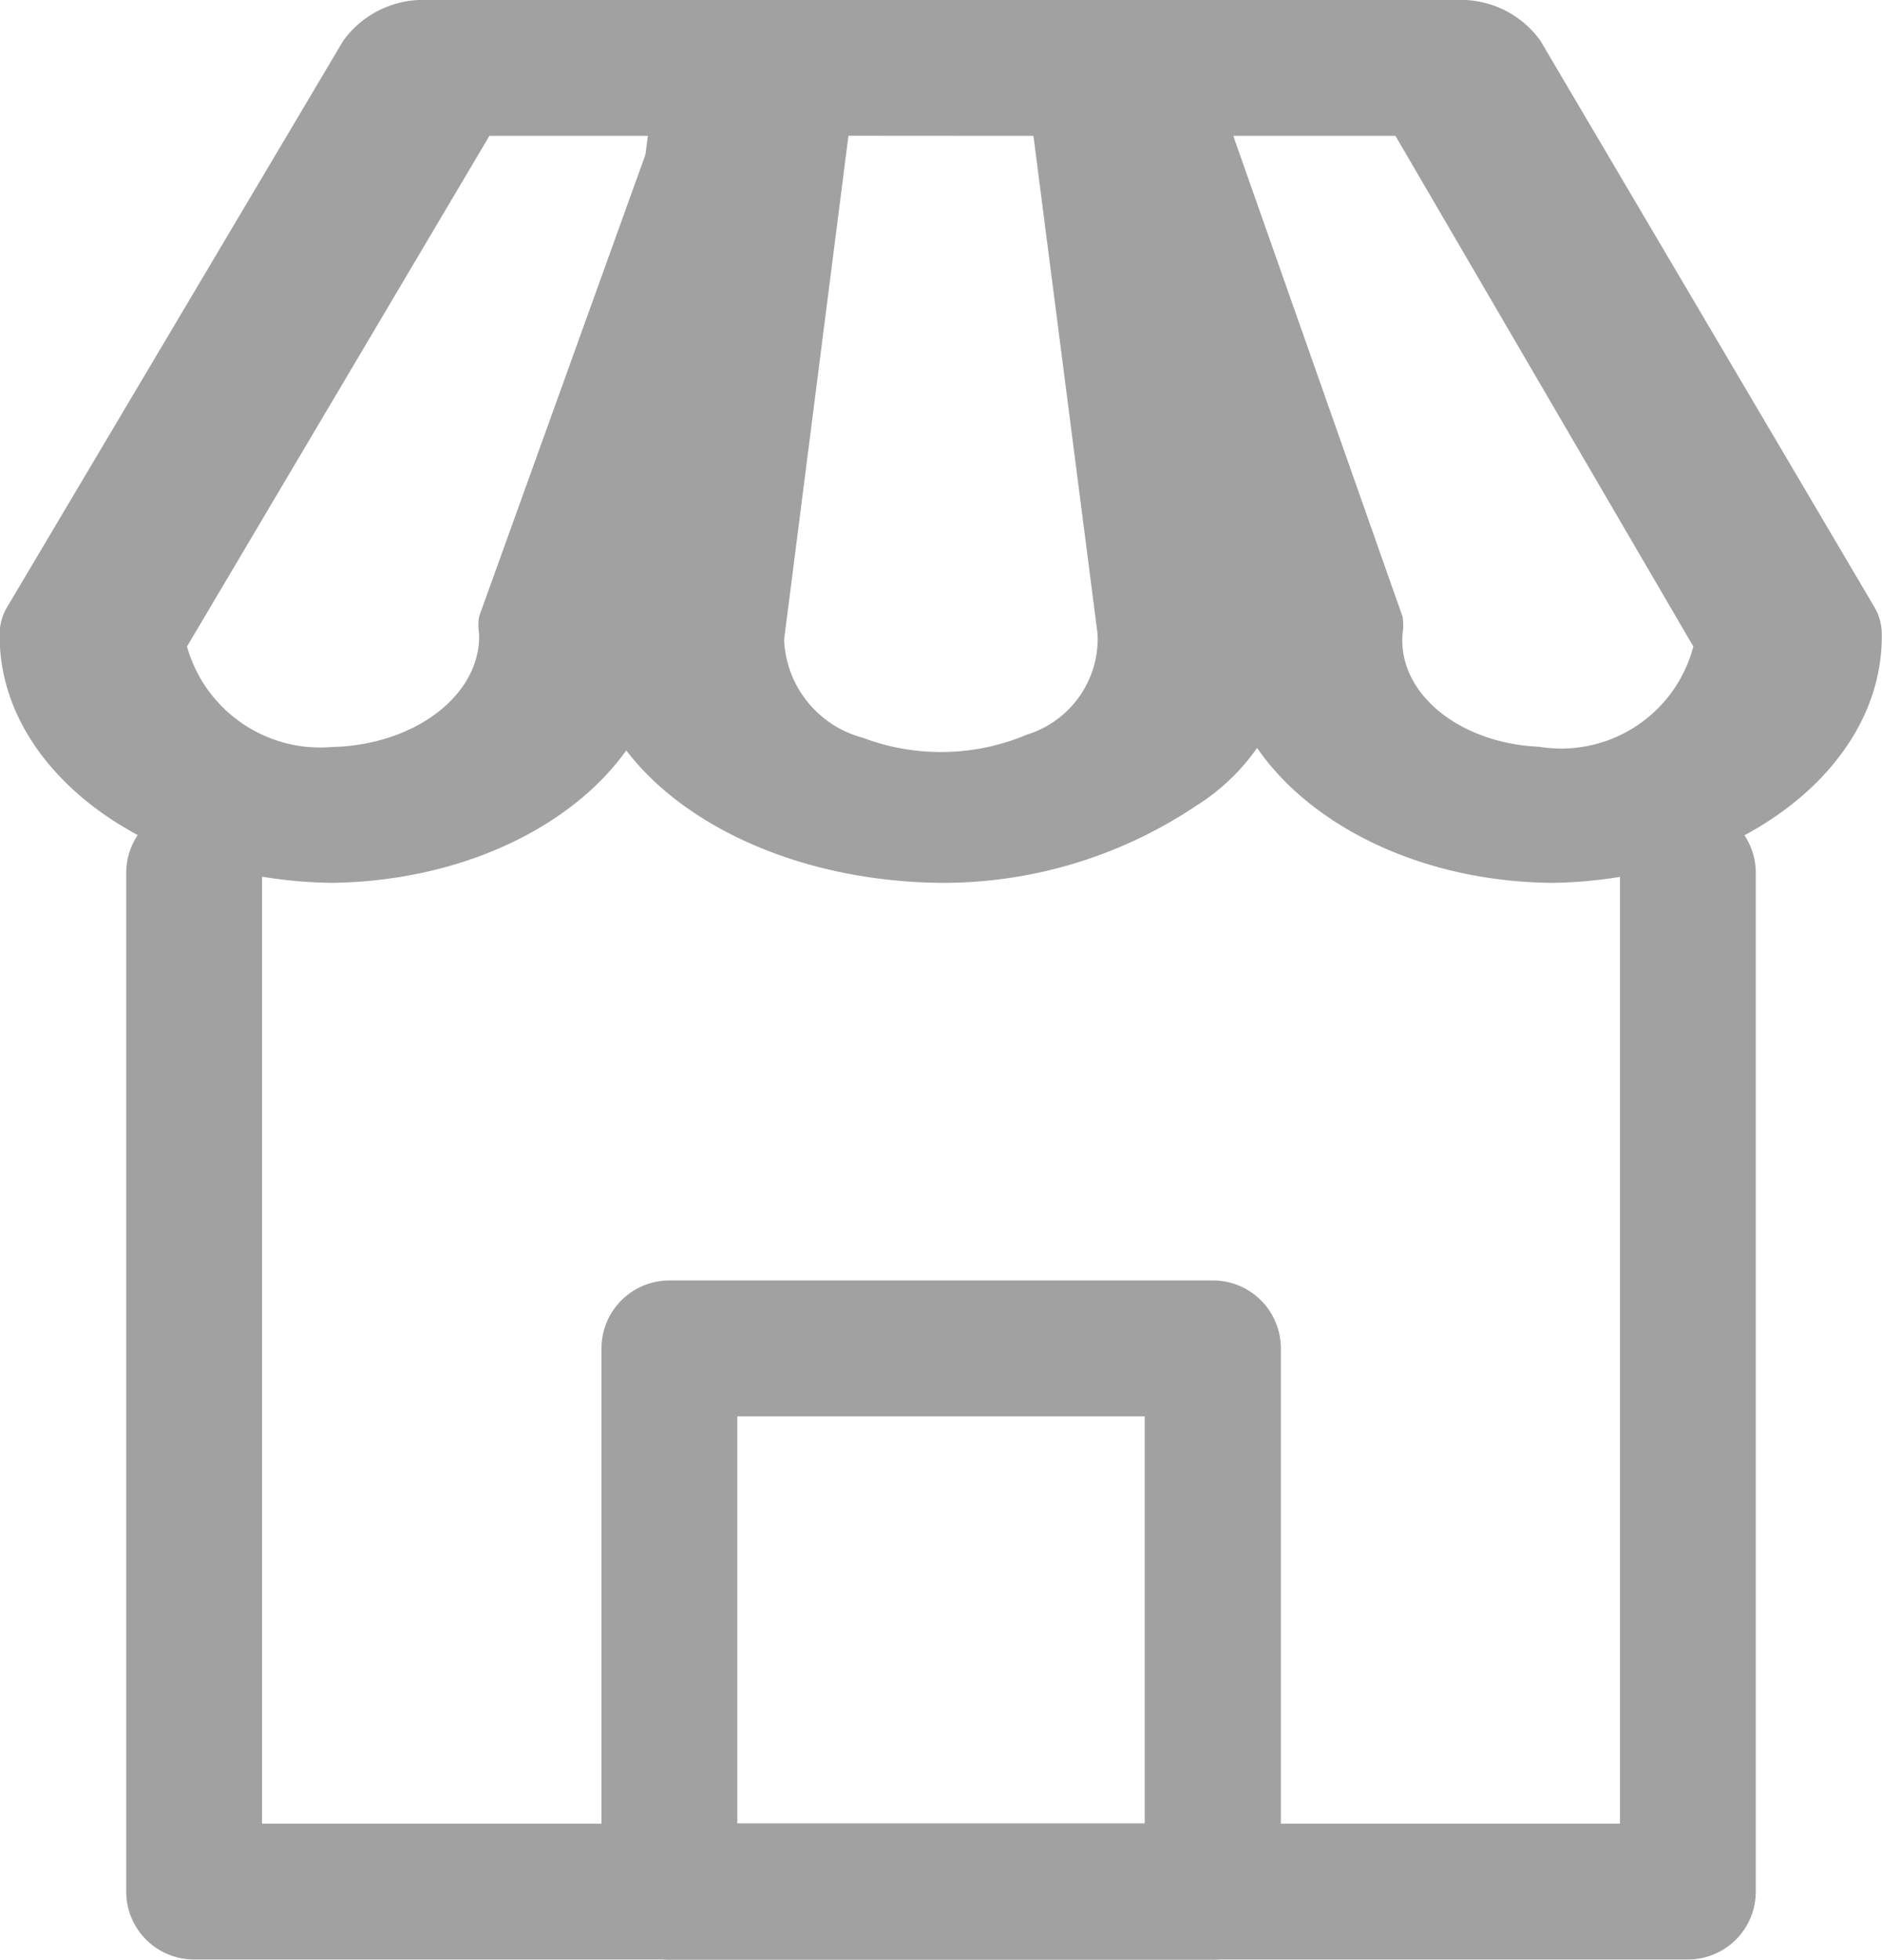
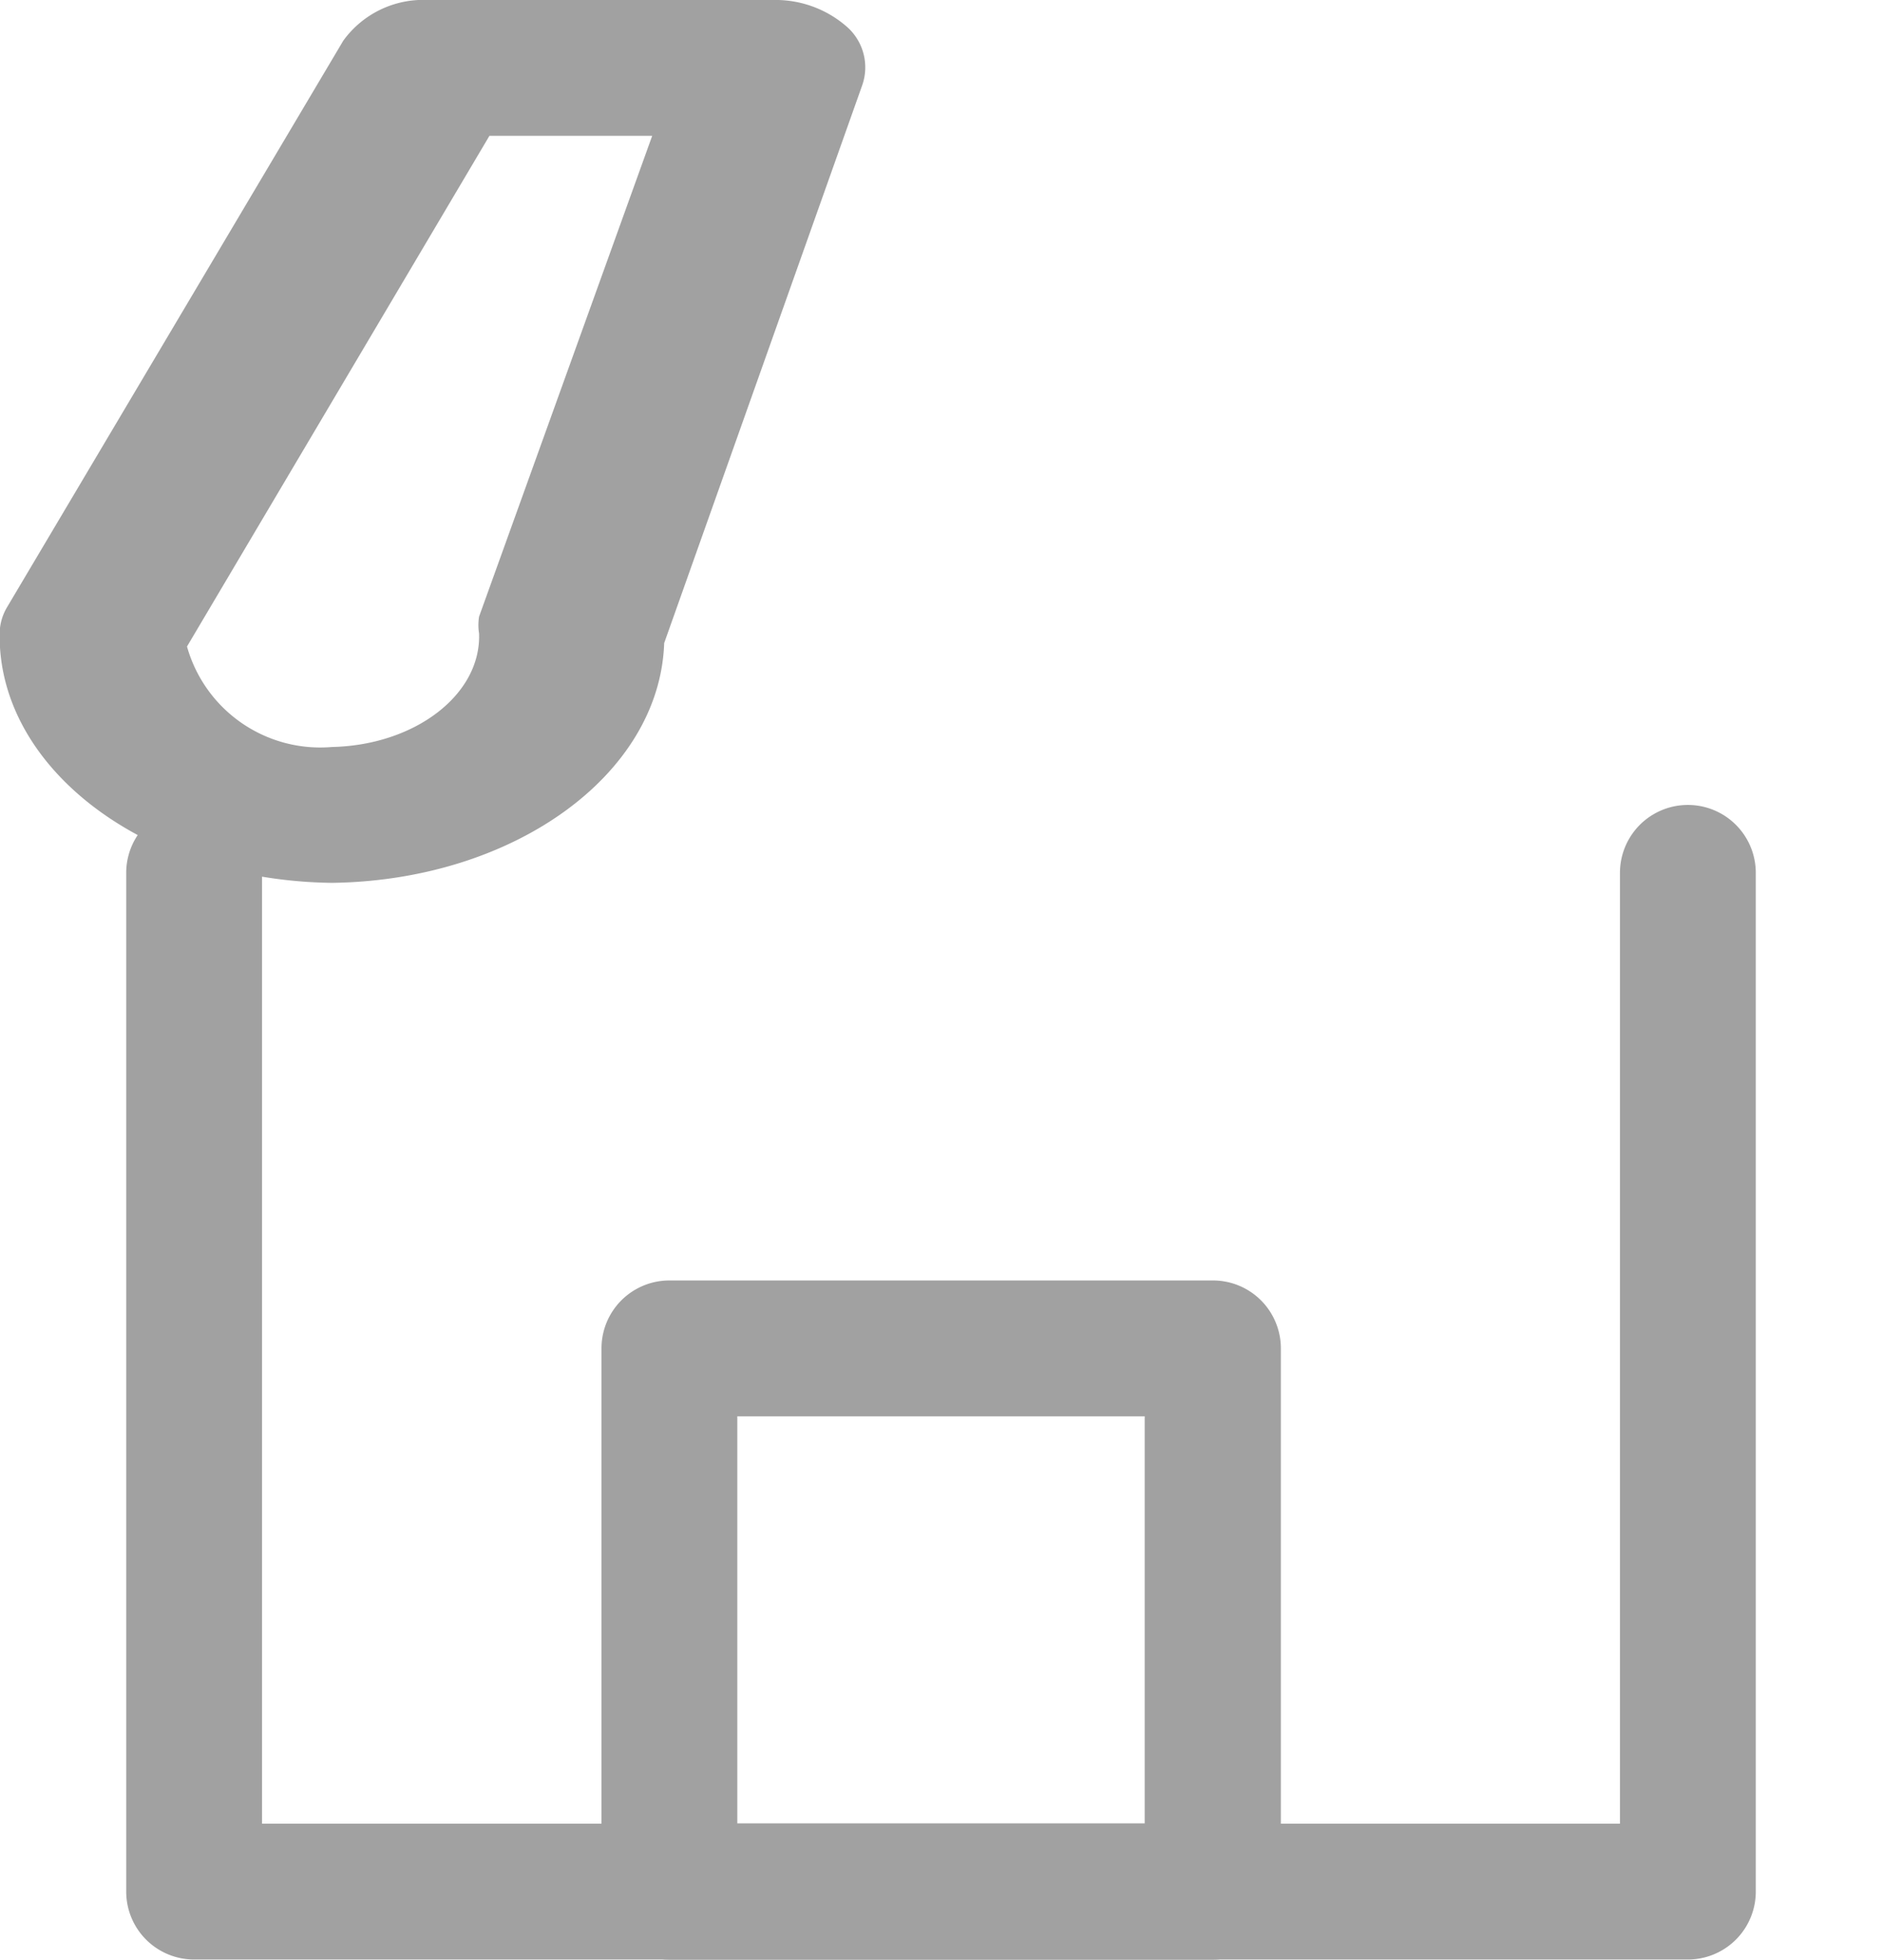
<svg xmlns="http://www.w3.org/2000/svg" width="15.851" height="16.501" viewBox="0 0 15.851 16.501">
  <g id="markets_icon" transform="translate(-25.15 -331)">
    <path id="Path_1186" data-name="Path 1186" d="M4.937,9.434c-1.565-.019-2.815-.957-2.8-2.1A.443.443,0,0,1,2.2,7.112L5.031,2.343A.831.831,0,0,1,5.744,2H8.651a.911.911,0,0,1,.619.223.455.455,0,0,1,.133.492l-1.669,4.7c-.038,1.112-1.273,2-2.8,2.019ZM3.715,7.444a1.166,1.166,0,0,0,1.222.846c.7-.016,1.256-.442,1.238-.955a.448.448,0,0,1,0-.143L7.633,3.144H6.262Z" transform="translate(23.01 329)" fill="#a1a1a1" />
-     <path id="Path_1187" data-name="Path 1187" d="M15.421,9.434c-1.675-.016-3.015-.955-2.991-2.1l.6-4.815c.039-.3.4-.522.838-.52h3.1c.435,0,.8.225.838.52l.6,4.769a1.78,1.78,0,0,1-.84,1.5,3.828,3.828,0,0,1-2.152.646Zm-.779-6.291L14.1,7.387a.893.893,0,0,0,.665.826,1.863,1.863,0,0,0,1.38-.027.845.845,0,0,0,.595-.85L16.2,3.144Z" transform="translate(17.654 329)" fill="#a1a1a1" />
-     <path id="Path_1188" data-name="Path 1188" d="M25.025,9.434c-1.516-.015-2.745-.907-2.782-2.019l-1.66-4.7a.456.456,0,0,1,.132-.492A.9.9,0,0,1,21.331,2h2.891a.825.825,0,0,1,.709.343l2.813,4.769a.445.445,0,0,1,.062.223C27.824,8.478,26.581,9.415,25.025,9.434ZM22.344,3.144,23.77,7.193a.45.45,0,0,1,0,.143c-.041.5.474.922,1.149.952a1.151,1.151,0,0,0,1.3-.844l-2.509-4.3Z" transform="translate(13.193 329)" fill="#a1a1a1" />
    <g id="Group_10248" data-name="Group 10248" transform="translate(0 11)">
      <path id="Path_1189" data-name="Path 1189" d="M17.153,22.722H4.572A.572.572,0,0,1,4,22.15V13.572a.572.572,0,0,1,1.144,0v8.006H16.581V13.572a.572.572,0,1,1,1.144,0V22.15A.572.572,0,0,1,17.153,22.722Z" transform="translate(22.213 313.778)" fill="#a1a1a1" />
      <path id="Path_1190" data-name="Path 1190" d="M16.147,25.719H11.572A.572.572,0,0,1,11,25.147V20.572a.572.572,0,0,1,1.144,0v4h3.431V21.144h-4a.572.572,0,1,1,0-1.144h4.575a.572.572,0,0,1,.572.572v4.575A.572.572,0,0,1,16.147,25.719Z" transform="translate(19.216 310.782)" fill="#a1a1a1" />
    </g>
  </g>
</svg>